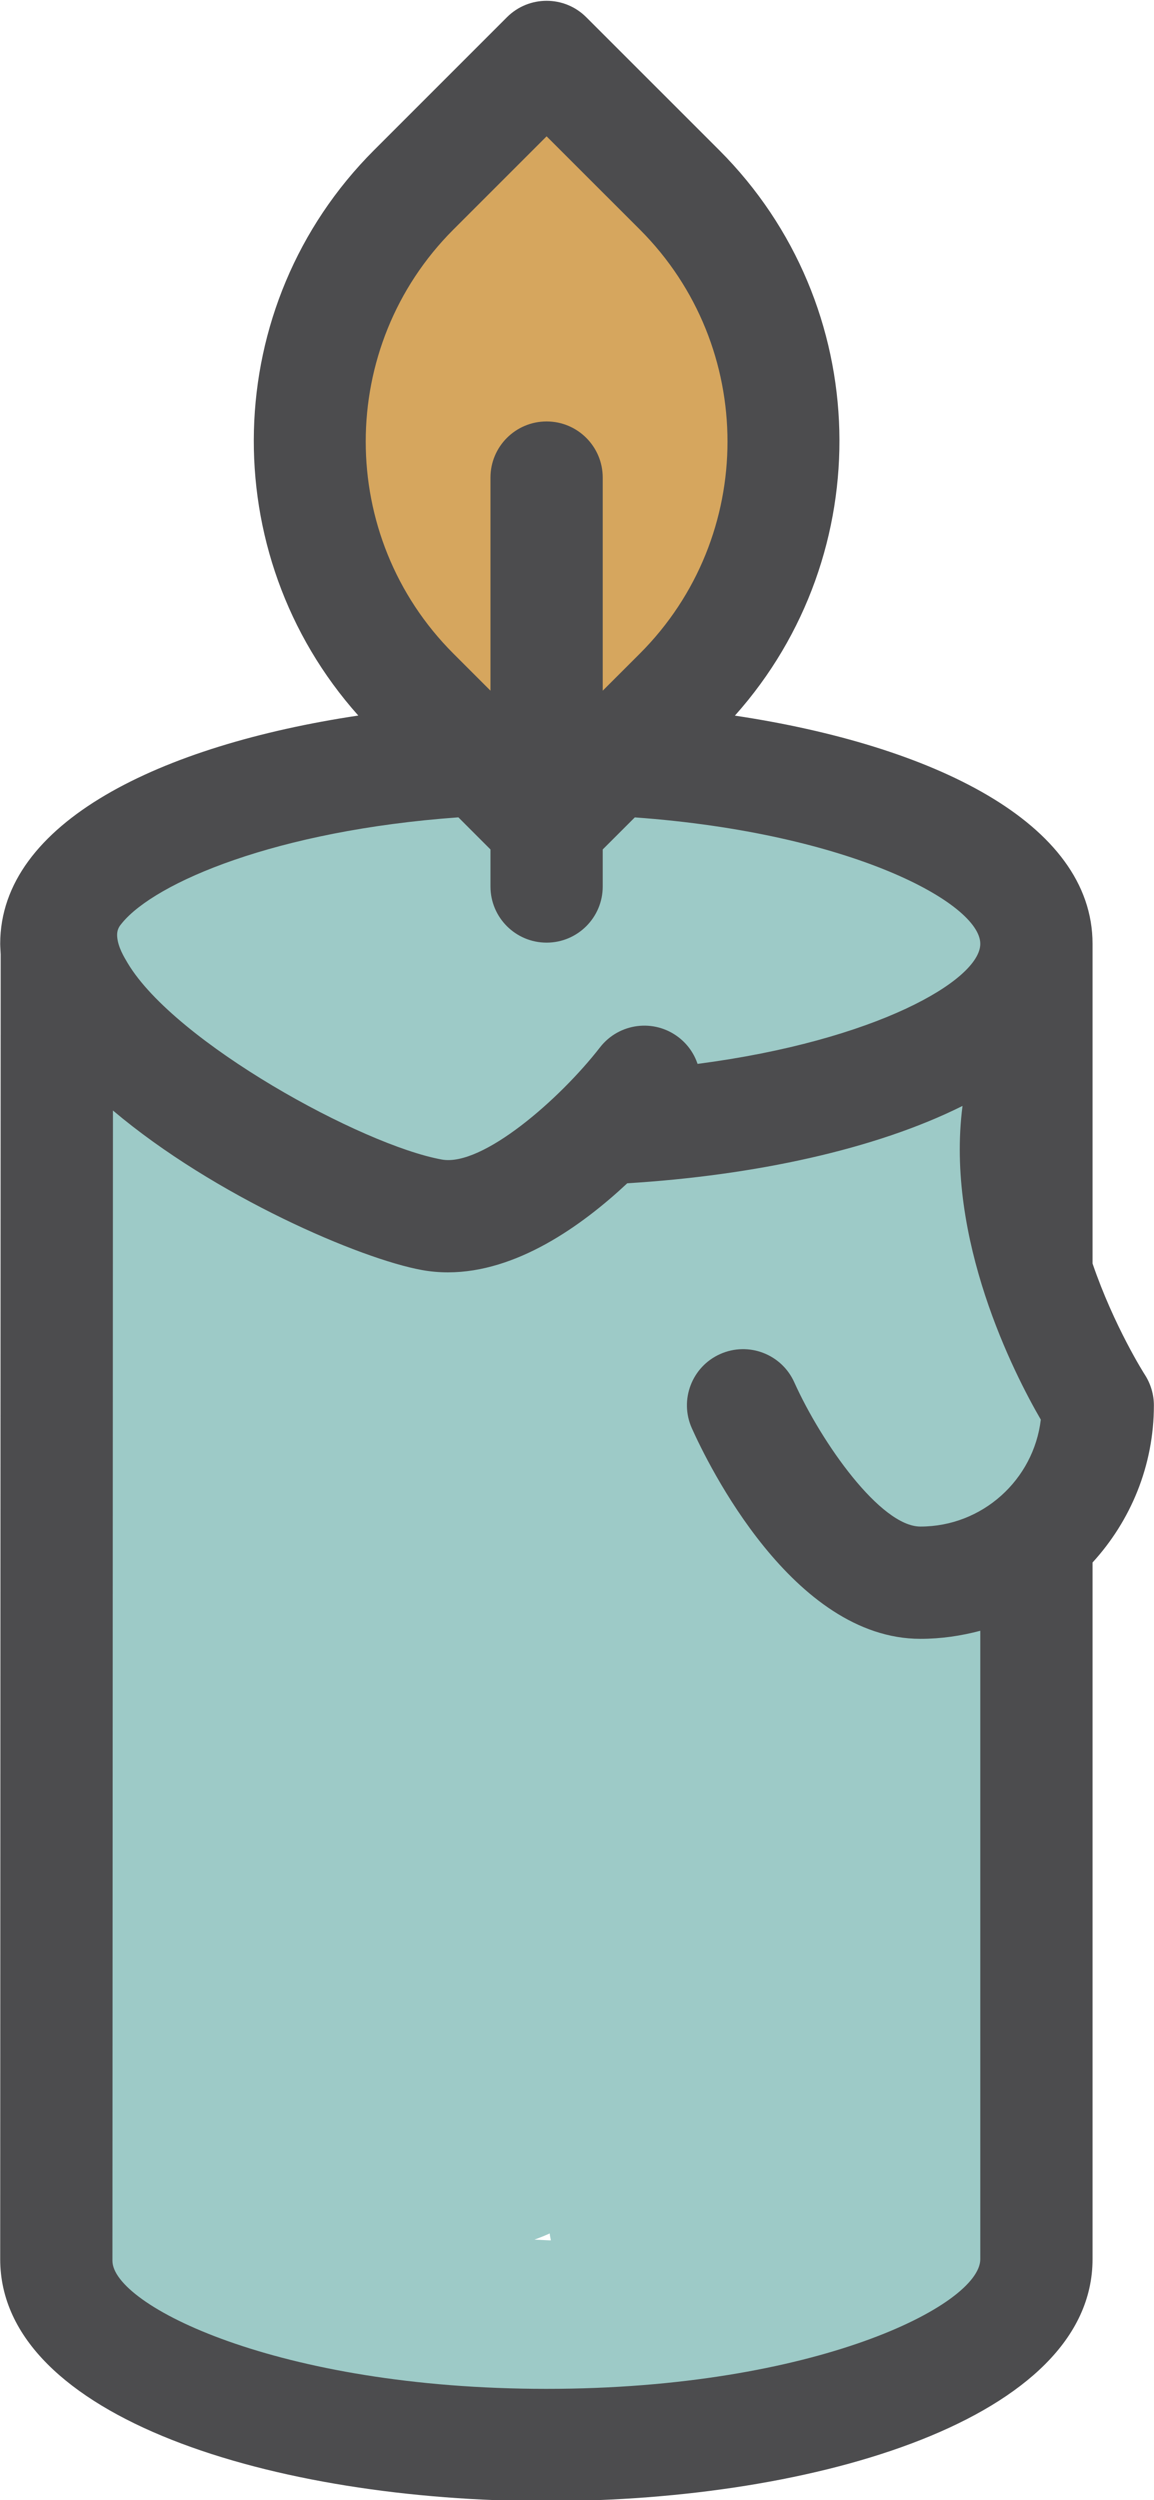
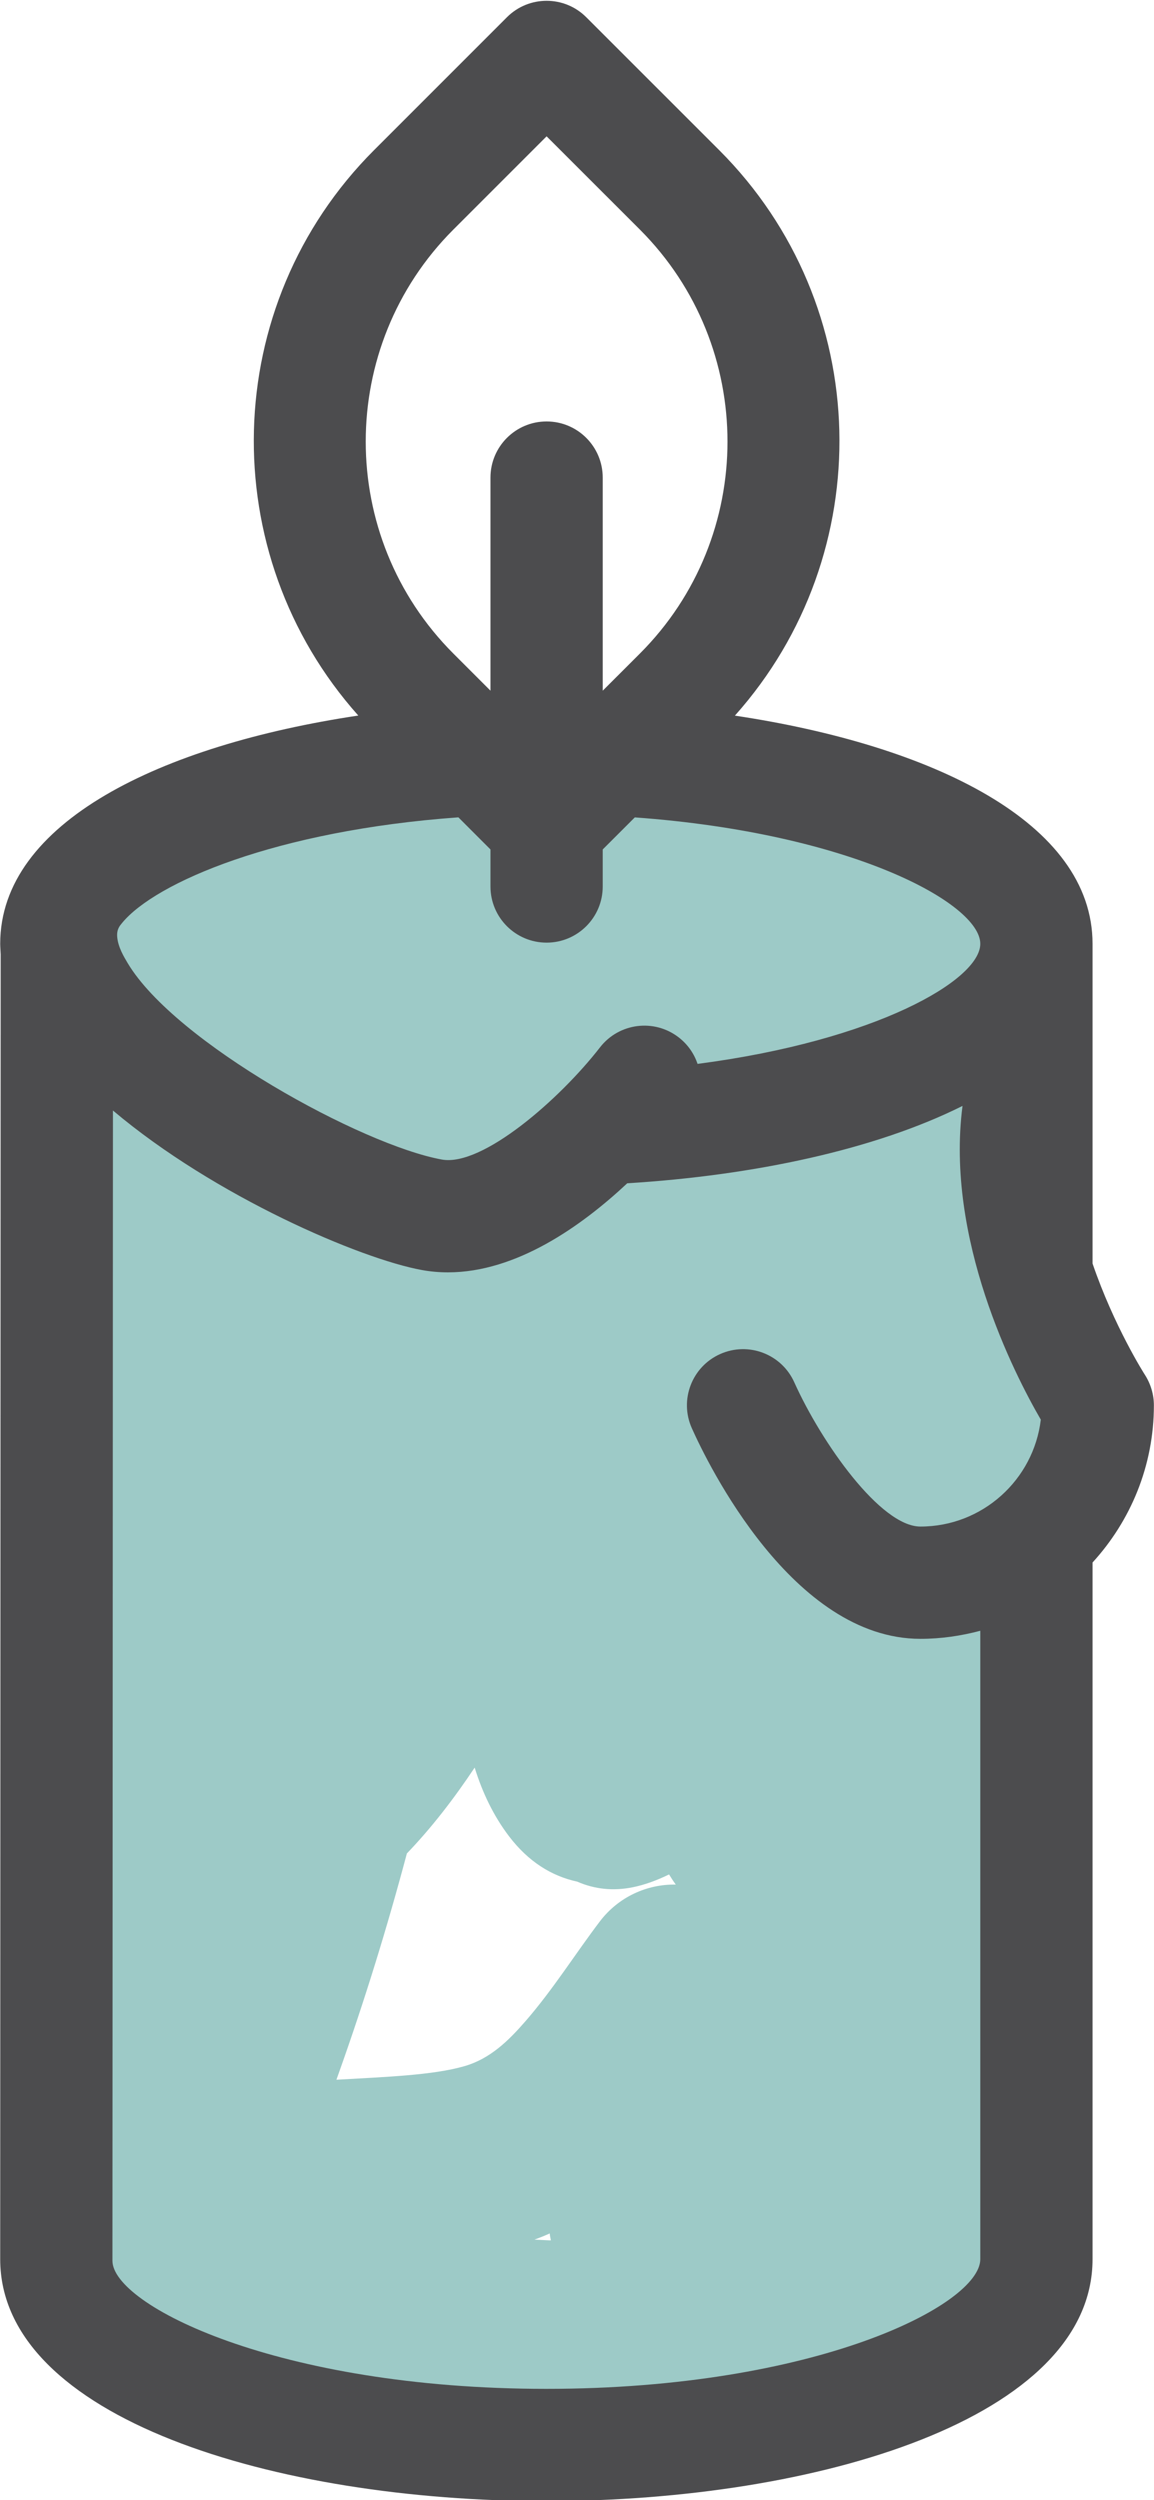
<svg xmlns="http://www.w3.org/2000/svg" width="100%" height="100%" viewBox="0 0 1854 4016" version="1.1" xml:space="preserve" style="fill-rule:evenodd;clip-rule:evenodd;stroke-linejoin:round;stroke-miterlimit:2;">
  <g transform="matrix(1,0,0,1,-39875.5,-25168.9)">
    <g transform="matrix(1,0,0,1,36030.4,9329.85)">
      <g transform="matrix(1,0,0,1,-36030.4,-9329.85)">
-         <path d="M40531.9,26197.7C40540.7,26215.2 40575.1,26282.8 40589.2,26298.1C40613,26323.9 40638.3,26336 40657.9,26342.1C40692.7,26353.1 40734.7,26353.8 40779.1,26334.5C40819.8,26316.8 40876.4,26260 40891.7,26243.9C41036.9,26090.4 41148.1,25815.7 41038.3,25603.4C41028.3,25584.1 41013.8,25565.2 41002.6,25546.3C41004.9,25550.2 41010.4,25561.7 41010.4,25561.7C41010.4,25561.7 40952.4,25484.1 40935,25475.1L40929.2,25472.3C40932.1,25435.9 40921.8,25398.4 40897.4,25367.5C40846.1,25302.5 40751.7,25291.5 40686.7,25342.8C40645.1,25375.7 40618.5,25426.1 40585.3,25466.4C40408.2,25680.6 40375.9,25952.8 40531.9,26197.7Z" style="fill:rgb(214,166,94);" />
-       </g>
+         </g>
      <g transform="matrix(1,0,0,1,-36030.4,-9329.85)">
-         <path d="M40397.3,28165.5C40365.2,28205 40338,28246.1 40319,28284.4C40288.6,28345.7 40277.9,28403.7 40281.6,28447.1C40294.2,28597.6 40437.3,28674.9 40602.5,28650.2C40701.7,28635.3 40794.3,28583.1 40829.3,28540.5C40855.8,28508.4 40867.9,28474.4 40870.7,28442.3L40877,28437.3C40976.6,28355.8 41023.6,28221 40958.1,28092.1C40919.4,28015.9 40862.9,27978.2 40801.2,27962.8C40765.4,27953.9 40724.9,27953.9 40682.5,27963.5C40668.4,27947.2 40650.5,27933.7 40629.5,27924.4C40553.7,27891.2 40465.1,27925.7 40431.9,28001.5C40409.1,28053.4 40397.6,28109.3 40397.3,28165.5Z" style="fill:rgb(157,202,199);" />
-       </g>
+         </g>
      <g transform="matrix(1,0,0,1,-36030.4,-9329.85)">
        <path d="M40425.6,26458.1C40416.3,26456.1 40406.3,26454.8 40395.7,26454.2C40345,26451.3 40247.6,26476.6 40171,26526.9C40080.9,26586.1 40029.2,26676.5 40032.8,26755.8C40034.7,26798.4 40048.6,26843 40084.9,26885.4C40046.5,26901.9 40021.7,26931.8 40007.6,26971.4C39974.6,27063.7 39997,27237 39998.7,27335.6C40003.5,27615 40028.3,27894.5 40028.3,28173.7C40028.3,28312.1 40028.4,28450.4 40028.4,28588.9L40028.8,28623.1C40016.7,28633.2 40005.6,28644.1 39995.8,28655.7C39973.5,28682.1 39942.3,28757.2 39943.1,28811.8C39943.9,28875.9 39974.6,28922.2 40009.2,28948.4C40032.1,28965.6 40076.4,28985 40133.8,28993.4C40187.2,29001.2 40263.8,29000.8 40295,29009C40500.7,29062.6 40964.7,29090.3 41161.7,29041C41237.2,29022.1 41317.2,28973.7 41382.5,28932.5C41384.2,28931.5 41400.6,28921.9 41403.8,28919.8C41471.1,28876.9 41474.1,28815.3 41473.9,28797.6C41475.9,28791.5 41483.8,28768.5 41488.5,28755.7C41500.5,28722.9 41510.1,28689.7 41513.2,28658C41526.5,28521.9 41517.7,28384.5 41526.8,28248.3C41535.4,28120.3 41526.9,27991.2 41513.1,27864.2C41514.3,27875.1 41512.4,27901.2 41512.4,27901.2C41512.4,27901.2 41484.7,27764.6 41426.3,27737.7C41410.3,27730.4 41390.1,27726.7 41371.2,27725.1C41362.1,27712.4 41354.4,27697.5 41347.7,27682.1C41372.5,27686.8 41402.4,27686.8 41439.5,27677.8C41493.9,27664.7 41550.6,27625 41581.2,27577.5C41618.4,27519.7 41629.1,27446.1 41611.3,27364.1C41591.9,27274.6 41524.2,27166.9 41509.7,27099.7C41507.6,27090.2 41508,27080.4 41507.5,27070.7C41508,27080.2 41505.3,27105 41505.3,27105C41505.3,27105 41452.5,26922.7 41368.8,26916.2L41363.4,26915.9C41444.9,26874.5 41492,26806.9 41497.5,26714.6C41499.8,26676.2 41481.7,26591.1 41379.6,26545.4C41291.2,26505.8 41063.7,26460.3 41030.1,26458.7C40947,26454.7 40830.1,26476.8 40759,26521.5C40741.6,26532.5 40725.5,26545.5 40710.5,26560.3C40690.6,26496.2 40644.2,26463.5 40617,26452.8C40542.4,26423.3 40480.6,26428.9 40425.6,26458.1ZM40758.7,28756.5C40750.7,28760.1 40742.5,28763.4 40734.1,28766.4L40758.3,28767.6L40760.5,28767.6C40759.9,28764.7 40759.4,28762 40759,28759.5L40758.7,28756.5ZM40638.1,28008.2C40605.2,28057.6 40569.2,28104.5 40529.2,28146.1C40497.7,28264.4 40461.6,28381.4 40420.4,28497.2L40416,28509.6C40495,28505 40570.6,28502.5 40621.6,28487.8C40662.8,28476 40692.4,28447 40719.6,28415.7C40763.6,28365.2 40800.3,28306.5 40839.2,28255.3C40869.2,28215.8 40915.1,28195.3 40961.2,28196.1C40957.2,28190.6 40953.6,28185.1 40950.4,28179.8C40930.6,28189.5 40910.7,28196.7 40891.7,28200.5C40861,28206.6 40831.3,28203.8 40802.9,28191.4C40761.7,28182.5 40724.4,28159.4 40693.2,28118.4C40668.5,28085.9 40650.5,28048.4 40638.1,28008.2ZM40480.3,27062.4C40479.9,27067.3 40479.6,27072.2 40479.2,27077.1L40478.5,27090.4L40480.4,27091.1L40482.3,27091.7L40481.9,27065.9L40482,27060.6L40480.5,27059.7L40480.3,27062.4ZM40990,26964.5C40955.5,26963.4 40925.9,26963 40906.7,26967.5C40868.2,26976.5 40826.5,26989 40802.3,27015.4C40852.5,26996 40919.5,26978.8 40990,26964.5Z" style="fill:rgb(157,202,199);" />
      </g>
      <g transform="matrix(4.167,0,0,4.167,0.588,0.413)">
        <path d="M1133.26,4721.83C1029.48,4721.83 965.968,4689.46 965.96,4672.46L966.153,4229.05C1005.49,4262.27 1061.76,4286.31 1085.32,4290.55C1088.67,4291.16 1092,4291.44 1095.32,4291.44C1121.66,4291.44 1146.75,4273.66 1164.45,4257.1C1213.37,4254.1 1260.17,4244.06 1293.71,4227.28C1287.04,4278.6 1313.57,4330.44 1323.89,4348.21C1321.15,4371.39 1301.38,4389.43 1277.48,4389.43C1262.1,4389.43 1239.35,4357.14 1228.85,4333.84C1223.97,4322.94 1211.19,4318.05 1200.25,4322.94C1189.35,4327.82 1184.46,4340.62 1189.35,4351.53C1195.42,4365.09 1228.19,4432.71 1277.48,4432.71C1285.47,4432.71 1293.18,4431.56 1300.56,4429.6L1300.56,4671.84C1300.56,4689.46 1237.05,4721.83 1133.26,4721.83ZM1099.34,4116.04L1111.71,4128.42L1111.71,4142.7C1111.71,4154.65 1121.4,4164.34 1133.35,4164.34C1145.3,4164.34 1154.99,4154.65 1154.99,4142.7L1154.99,4128.42L1167.36,4116.06C1250.74,4122.09 1300.56,4149.19 1300.56,4164.79C1300.56,4178.81 1260.26,4202.12 1191.55,4211.08C1190.24,4207.16 1187.8,4203.58 1184.28,4200.86C1174.81,4193.55 1161.25,4195.29 1153.93,4204.72C1138.46,4224.66 1108.64,4250.74 1093,4247.96C1062.19,4242.41 990.148,4202.86 971.852,4172.26C970.396,4169.82 968.135,4166.08 967.801,4162.19C967.544,4159.19 968.747,4157.89 969.732,4156.7C982.561,4141.17 1028.95,4121.11 1099.34,4116.04ZM1097.42,3889.45L1133.35,3853.52L1169.3,3889.45C1214.36,3934.52 1214.36,4007.85 1169.3,4052.92L1154.99,4067.22L1154.99,3985.07C1154.99,3973.12 1145.3,3963.43 1133.35,3963.43C1121.4,3963.43 1111.71,3973.12 1111.71,3985.07L1111.71,4067.21L1097.42,4052.92C1052.35,4007.85 1052.35,3934.52 1097.42,3889.45ZM1367.49,4342.69C1367.49,4338.52 1366.26,4334.39 1363.99,4330.88C1363.76,4330.53 1352.12,4312.23 1343.84,4288.03L1343.84,4164.79C1343.84,4117.97 1281.89,4088.24 1205.95,4076.83C1261.58,4014.52 1259.69,3918.64 1199.9,3858.85L1148.65,3807.62C1140.2,3799.16 1126.51,3799.16 1118.05,3807.62L1066.82,3858.85C1007.04,3918.63 1005.13,4014.49 1060.75,4076.8C984.731,4088.19 922.686,4117.93 922.686,4164.79C922.686,4165.81 922.871,4168.5 922.871,4168.89L922.686,4671.84C922.686,4733.07 1028.62,4765.11 1133.26,4765.11C1237.91,4765.11 1343.84,4733.07 1343.84,4671.84L1343.84,4403.29C1358.48,4387.28 1367.49,4366.04 1367.49,4342.69Z" style="fill:rgb(76,76,78);fill-rule:nonzero;" />
      </g>
    </g>
  </g>
</svg>